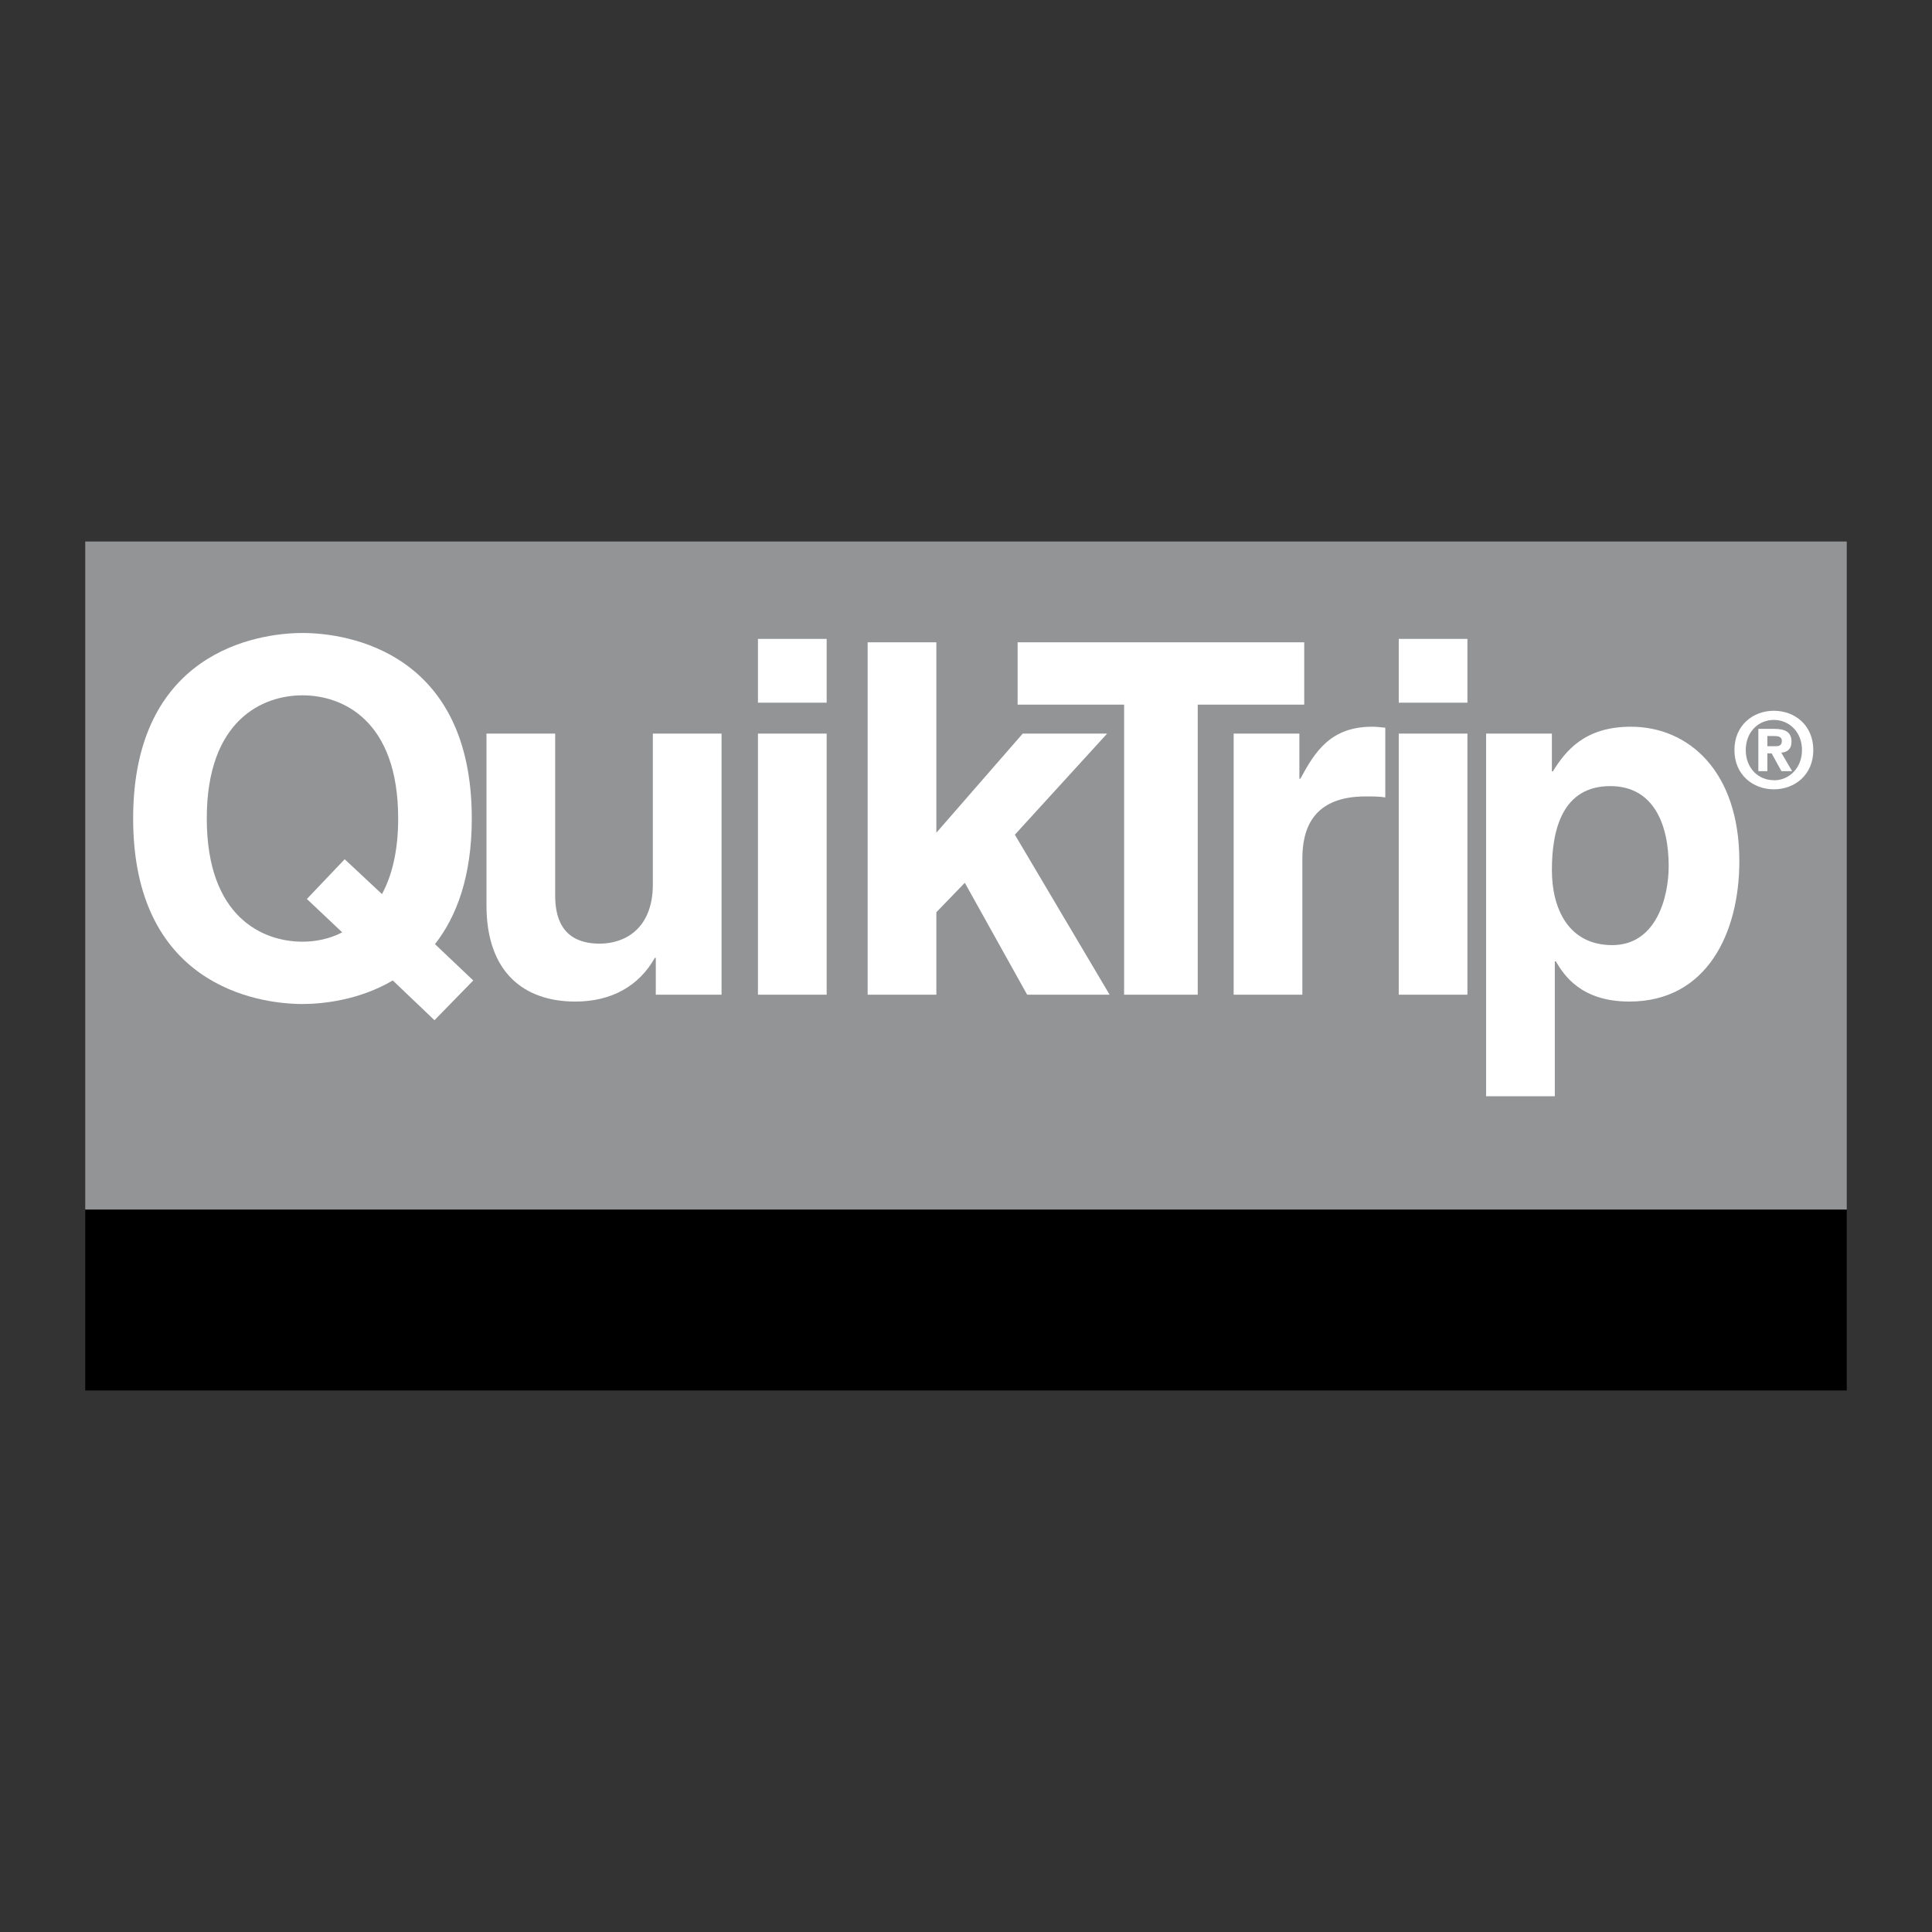
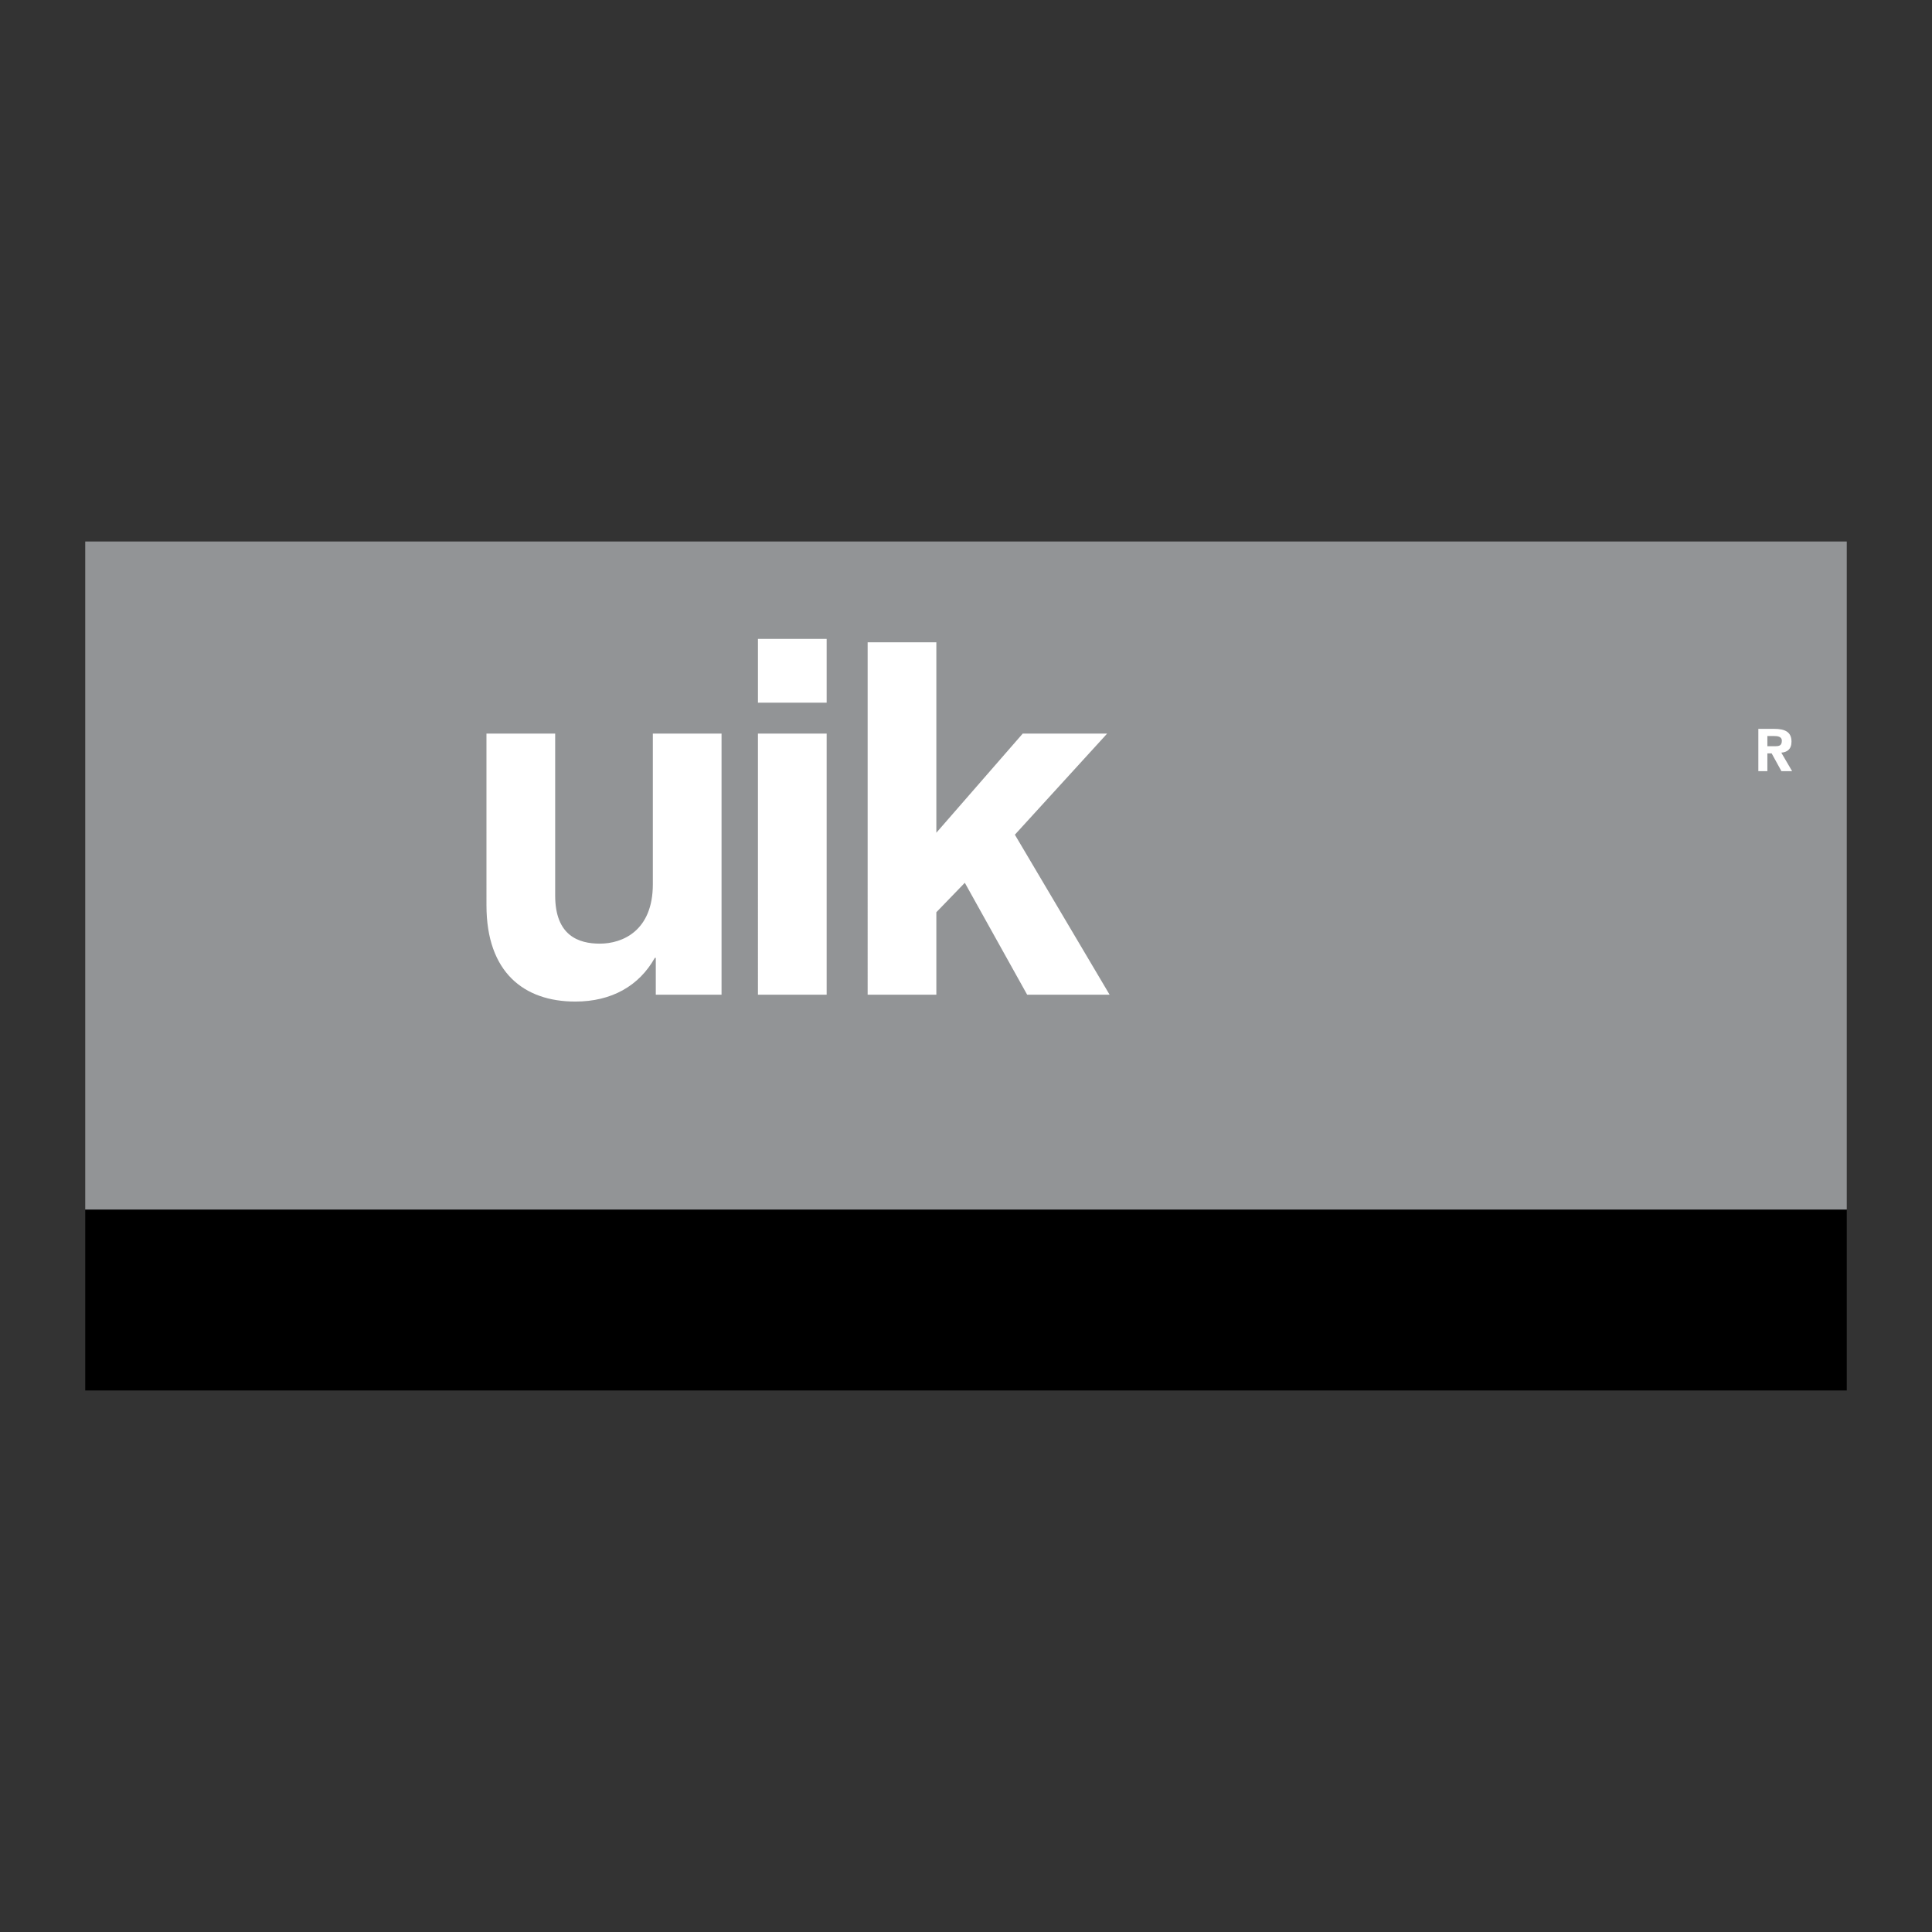
<svg xmlns="http://www.w3.org/2000/svg" width="2500" height="2500" viewBox="0 0 192.756 192.756">
  <rect x="0" y="0" width="192.756" height="192.756" fill="#333333" stroke="none" />
  <g fill-rule="evenodd" clip-rule="evenodd">
    <path fill="#fff" fill-opacity="0" d="M0 0h192.756v192.756H0V0z" />
    <path d="M8.504 138.73h175.748v-18.055H8.504v18.055z" />
    <path d="M8.504 54.026v66.65h175.748v-66.65H8.504z" fill="#929496" />
-     <path d="M43.349 101.787l-4.162-3.967c-3.33 1.959-6.953 2.35-9.01 2.35-4.652 0-16.893-2.008-16.893-18.508 0-16.501 12.241-18.509 16.893-18.509S47.07 65.161 47.07 81.662c0 5.778-1.518 9.793-3.673 12.535l3.82 3.624-3.868 3.966z" fill="#fff" />
-     <path d="M34.389 85.726l3.721 3.477c.979-1.812 1.616-4.26 1.616-7.541 0-9.842-5.582-12.29-9.548-12.29s-9.548 2.448-9.548 12.29 5.582 12.29 9.548 12.29c1.224 0 2.644-.244 3.966-.93l-3.526-3.33 3.771-3.966z" fill="#929496" />
    <path d="M71.99 99.24h-6.562v-3.672h-.098c-1.566 2.792-4.309 4.358-7.932 4.358-5.141 0-8.863-2.938-8.863-9.597V73.191h6.855v16.158c0 4.015 2.351 4.799 4.456 4.799 2.252 0 5.288-1.273 5.288-5.925V73.191h6.855V99.24h.001zM82.476 73.191V99.24h-6.855V73.191h6.855zM82.476 70.106h-6.855v-6.365h6.855v6.365zM93.42 99.24h-6.855V64.083h6.855v18.999l8.617-9.891h8.422l-9.205 10.087 9.451 15.962h-8.226L96.26 88.076l-2.84 2.938v8.226z" fill="#fff" />
-     <path fill="#fff" d="M119.498 99.24h-7.346V70.302h-10.625v-6.219h28.596v6.219h-10.625V99.24z" />
-     <path d="M123.08 73.191h6.561v4.505h.098c1.422-2.644 2.988-5.19 7.15-5.19.439 0 .881.049 1.322.098v6.953c-.588-.098-1.322-.098-1.959-.098-5.338 0-6.316 3.33-6.316 6.218V99.24h-6.855V73.191h-.001zM146.406 73.191V99.24h-6.853V73.191h6.853zM146.406 70.106h-6.853v-6.365h6.853v6.365zM154.832 76.961h.098c1.273-2.056 3.182-4.456 7.785-4.456 5.729 0 10.82 4.407 10.82 13.416 0 7.149-3.23 14.004-10.967 14.004-4.799 0-6.514-2.596-7.346-4.015h-.098v13.464h-6.855V73.191h6.562v3.77h.001z" fill="#fff" />
    <path d="M160.854 94.294c4.406 0 5.631-4.798 5.631-7.883 0-4.113-1.469-7.981-5.826-7.981-4.701 0-5.826 4.211-5.826 8.373-.001 3.868 1.663 7.491 6.021 7.491z" fill="#929496" />
-     <path d="M176.984 78.751c-2.084 0-3.939-1.441-3.939-3.919 0-2.479 1.855-3.919 3.939-3.919 2.074 0 3.93 1.44 3.93 3.919 0 2.478-1.855 3.919-3.93 3.919z" fill="#fff" />
    <path d="M176.984 71.826c-1.555 0-2.809 1.203-2.809 3.007s1.254 3.017 2.809 3.006v.011c1.514 0 2.801-1.213 2.801-3.017 0-1.805-1.287-3.007-2.801-3.007z" fill="#929496" />
    <path d="M176.332 76.937h-.902v-4.219h1.576c1.088 0 1.732.311 1.732 1.275 0 .778-.457 1.058-1.018 1.099l1.078 1.845h-1.066l-.975-1.773h-.426v1.773h.001z" fill="#fff" />
    <path d="M177.131 74.449c.404 0 .643-.083.643-.55 0-.436-.467-.466-.809-.466h-.633v1.016h.799z" fill="#929496" />
  </g>
</svg>